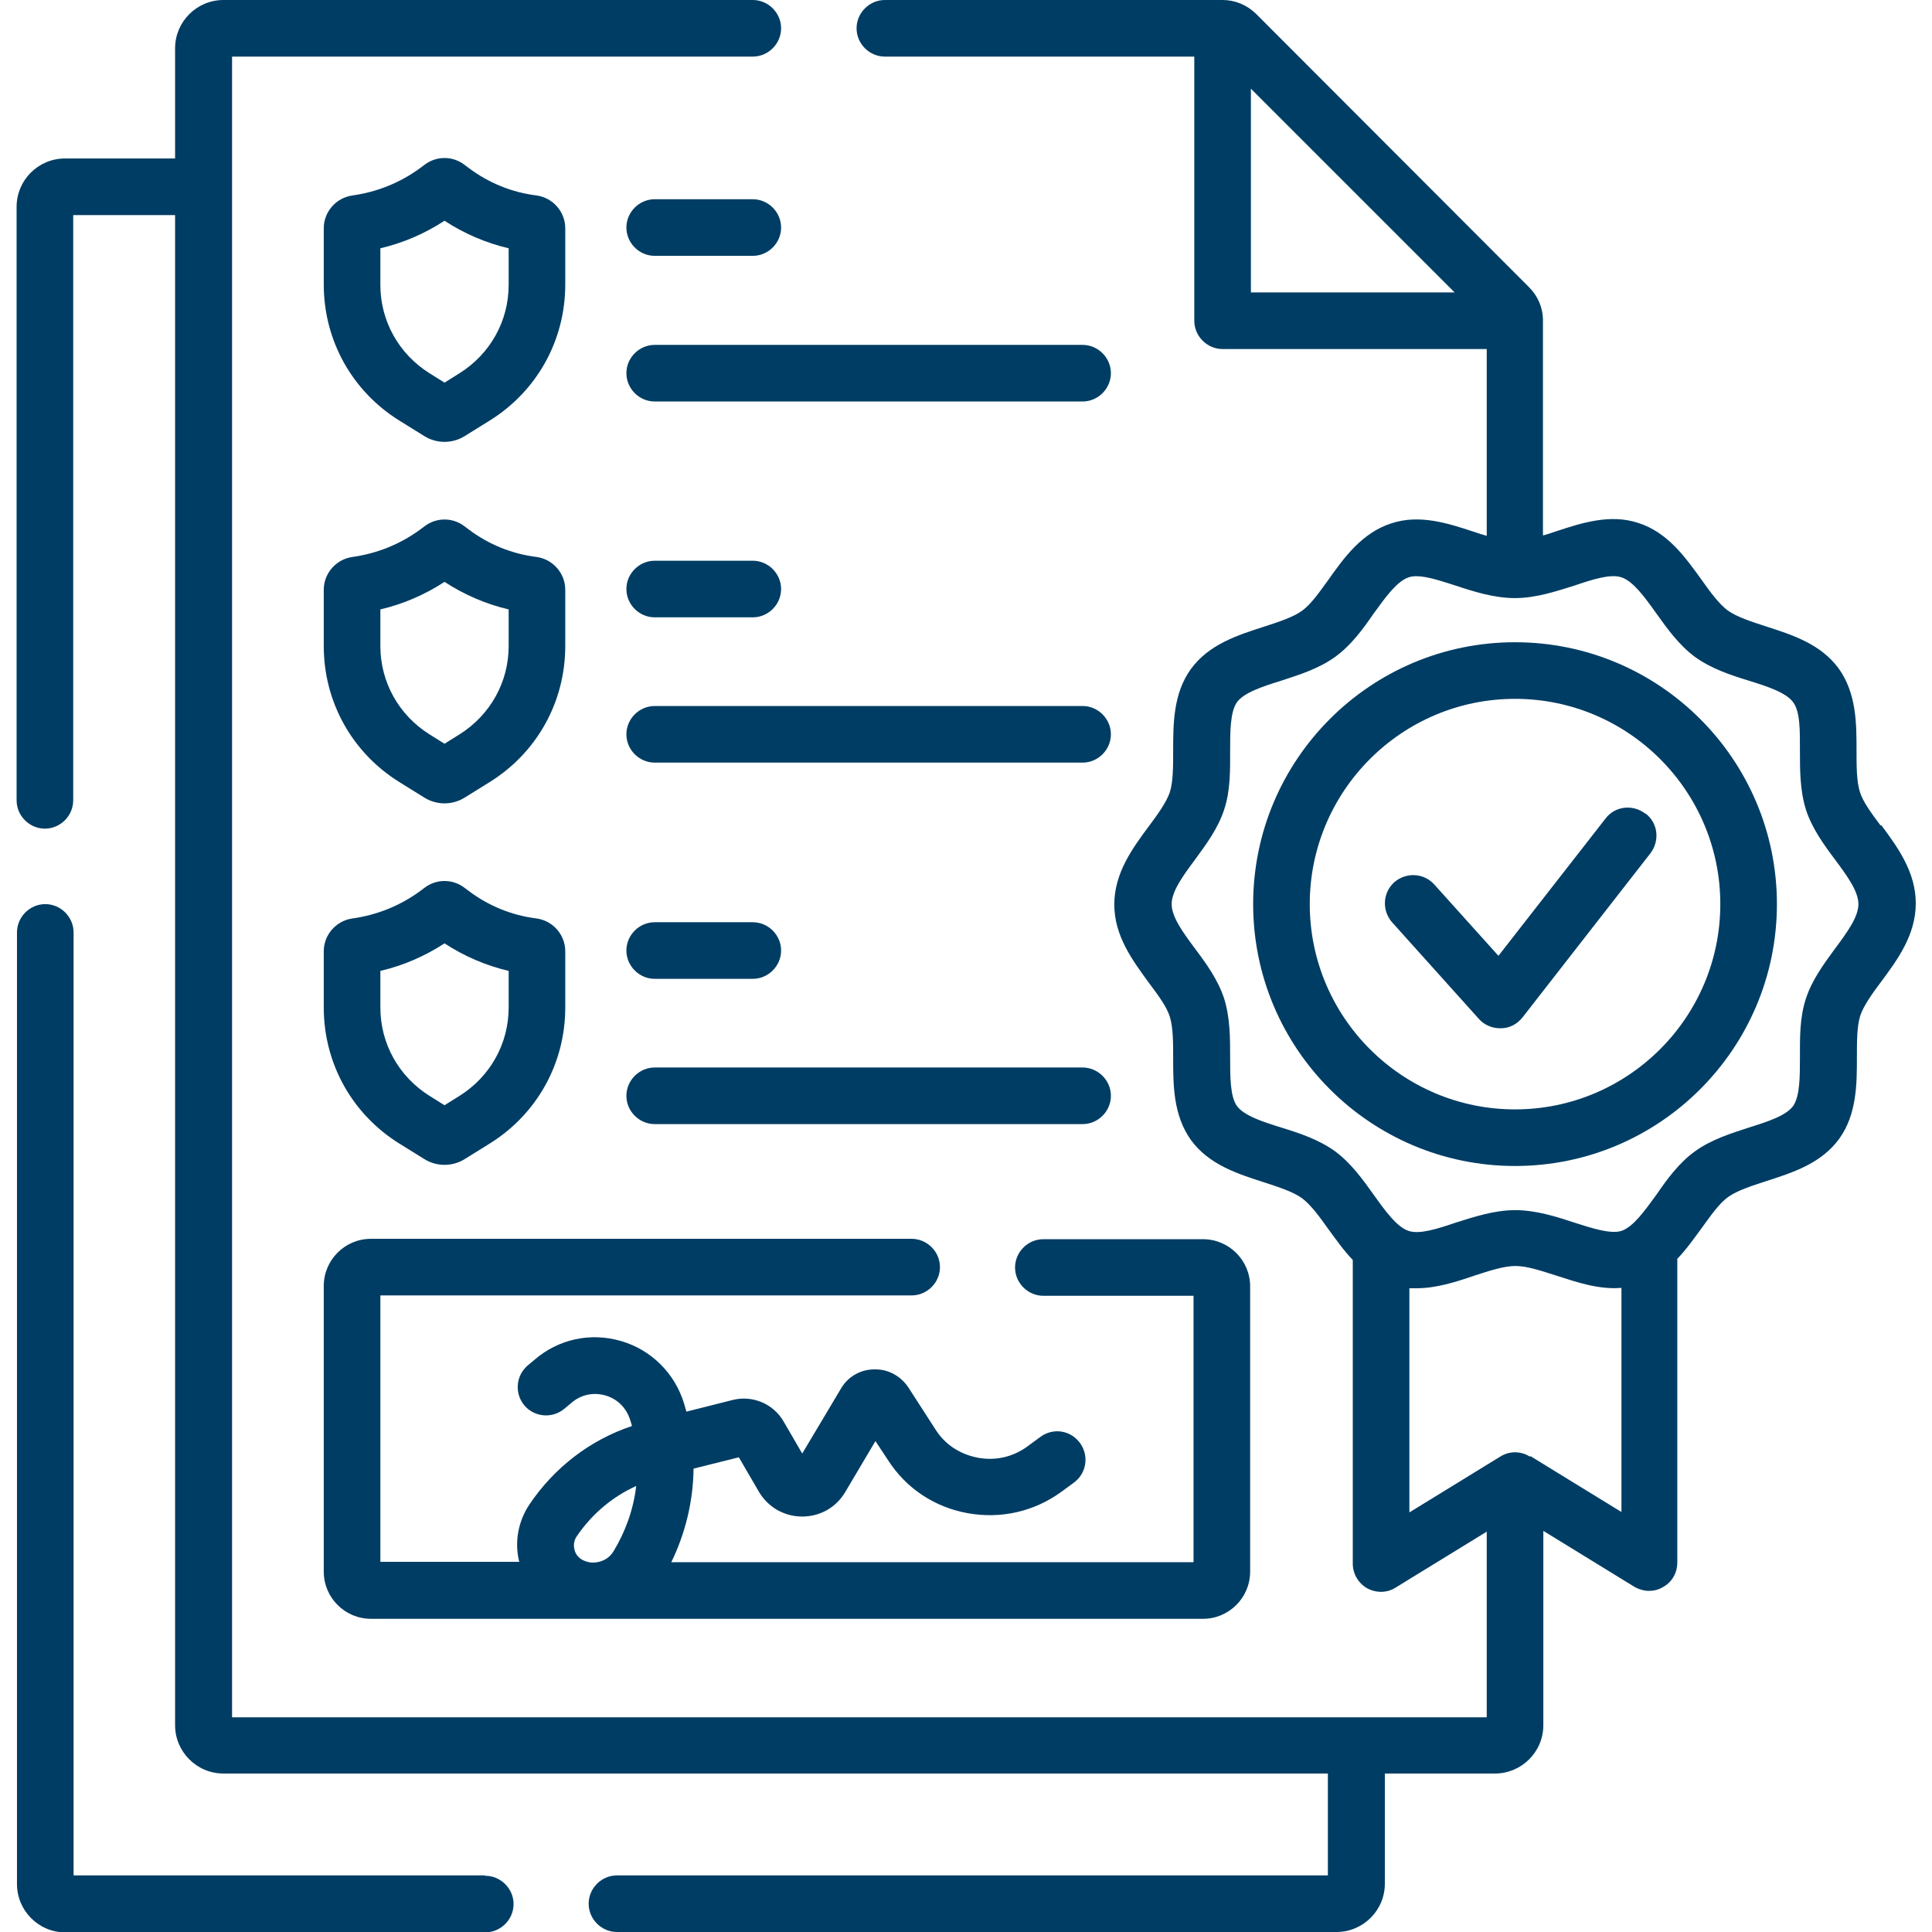
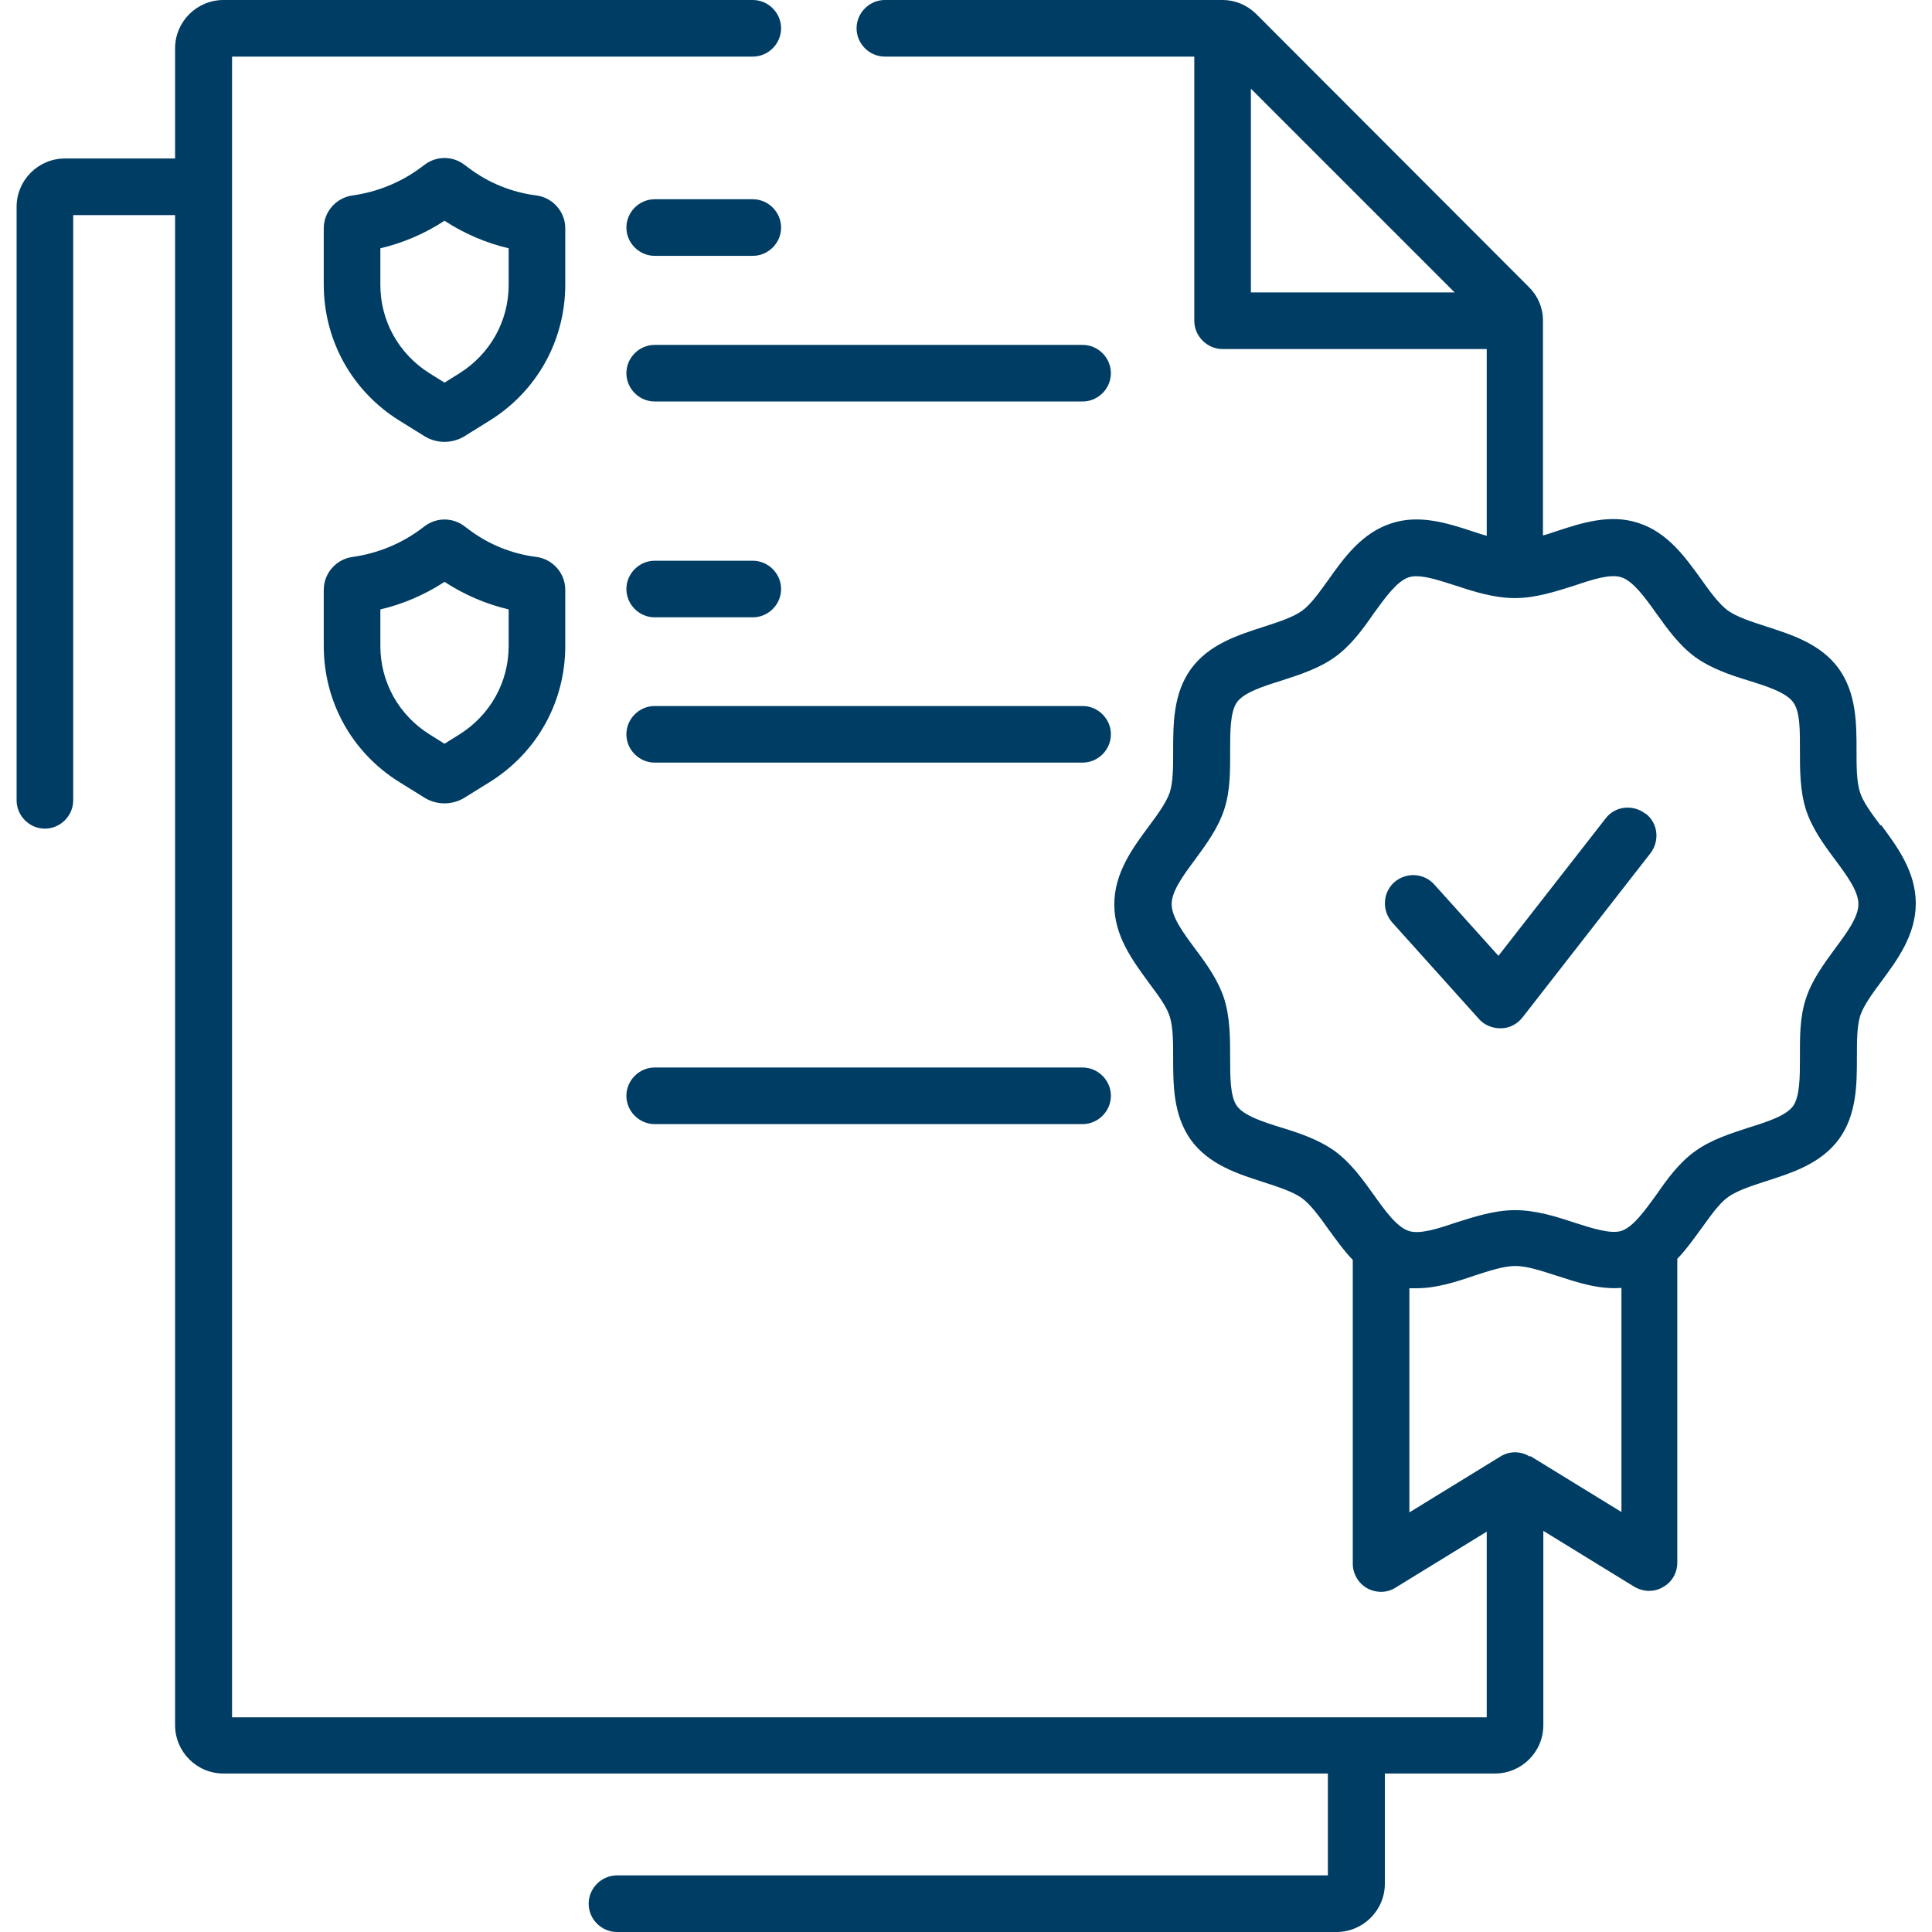
<svg xmlns="http://www.w3.org/2000/svg" id="Capa_1" version="1.1" viewBox="0 0 512 512">
  <defs>
    <style>
      .st0 {
        fill: #003d64;
      }
    </style>
  </defs>
-   <path class="st0" d="M128.5,497H19.5v-249.9c0-4.1-3.4-7.5-7.5-7.5s-7.5,3.4-7.5,7.5v252.2c0,7,5.7,12.8,12.8,12.8h111.3c4.1,0,7.5-3.4,7.5-7.5s-3.4-7.5-7.5-7.5Z" />
-   <path class="st0" d="M85.8,416.5c0,6.9,5.6,12.5,12.5,12.5h58.5c.1,0,.2,0,.3,0,.2,0,.3,0,.5,0h161.2c6.9,0,12.5-5.6,12.5-12.5v-75.6c0-6.9-5.6-12.5-12.5-12.5h-42.3c-4.1,0-7.5,3.4-7.5,7.5s3.4,7.5,7.5,7.5h39.8v70.6h-138.4c3.8-7.8,5.8-16.3,5.9-24.8l12-3,5.3,9.1c2.4,4.1,6.7,6.6,11.5,6.6h0c4.7,0,9-2.4,11.4-6.5l8-13.5,3.3,5c4.8,7.5,12.3,12.5,21.1,14.1,8.8,1.6,17.6-.4,24.8-5.6l3.4-2.5c3.3-2.4,4.1-7.1,1.6-10.5s-7.1-4.1-10.5-1.6l-3.4,2.5c-3.8,2.8-8.5,3.9-13.2,3-4.7-.9-8.7-3.5-11.2-7.5l-7.1-11c-2-3.1-5.4-5-9.1-4.9-3.7,0-7.1,2-8.9,5.2l-10.2,17.1-5-8.6c-2.7-4.6-8.2-6.9-13.4-5.6l-12.3,3.1c-.2-.7-.4-1.4-.6-2.1-2.4-8-8.7-14.3-16.7-16.6-8.1-2.4-16.7-.5-23,5l-1.8,1.5c-3.1,2.7-3.5,7.4-.8,10.6,2.7,3.1,7.4,3.5,10.6.8l1.8-1.5c2.5-2.2,5.8-2.9,9-2,3.2.9,5.6,3.3,6.6,6.5.2.5.3,1.1.5,1.6-11.1,3.7-20.6,11-27.2,20.8-3,4.5-4,10-2.7,15.2h-36.8v-70.6h140.8c4.1,0,7.5-3.4,7.5-7.5s-3.4-7.5-7.5-7.5H98.3c-6.9,0-12.5,5.6-12.5,12.5v75.6ZM154.8,413.6c-1.7-.7-2.3-2-2.5-2.7-.2-.7-.5-2.2.5-3.7,4-5.9,9.4-10.5,15.8-13.4-.7,6.1-2.8,12-6,17.3-1.2,2-3.3,3-5.5,3h-.1c-.7,0-1.5-.2-2.2-.5Z" />
  <path class="st0" d="M105.9,111.5l6.6,4.1c1.6,1,3.5,1.5,5.3,1.5s3.7-.5,5.3-1.5l6.6-4.1c12.6-7.8,20.1-21.3,20.1-36.1v-14.9c0-4.4-3.3-8.1-7.6-8.7-6.5-.8-12.7-3.3-18-7.3l-1.2-.9c-3.1-2.3-7.3-2.3-10.4,0l-1.2.9c-5.3,3.9-11.5,6.4-18,7.3-4.3.6-7.6,4.3-7.6,8.7v14.9c0,14.8,7.5,28.3,20.1,36.1ZM100.8,65.8c6-1.4,11.8-3.9,17-7.3,5.2,3.4,11,5.9,17,7.3v9.7c0,9.6-4.9,18.3-13,23.4l-4,2.5-4-2.5c-8.1-5.1-13-13.8-13-23.4v-9.7Z" />
  <path class="st0" d="M85.8,171.2c0,14.8,7.5,28.3,20.1,36.1l6.6,4.1c1.6,1,3.5,1.5,5.3,1.5s3.7-.5,5.3-1.5l6.6-4.1c12.6-7.8,20.1-21.3,20.1-36.1v-14.9c0-4.4-3.3-8.1-7.6-8.7-6.5-.8-12.7-3.3-18-7.3l-1.2-.9c-3.1-2.3-7.3-2.3-10.4,0l-1.2.9c-5.3,3.9-11.5,6.4-18,7.3-4.3.6-7.6,4.3-7.6,8.7v14.9ZM100.8,161.5c6-1.4,11.8-3.9,17-7.3,5.2,3.4,11,5.9,17,7.3v9.7c0,9.6-4.9,18.3-13,23.4l-4,2.5-4-2.5c-8.1-5.1-13-13.8-13-23.4v-9.7Z" />
-   <path class="st0" d="M85.8,267c0,14.8,7.5,28.3,20.1,36.1l6.6,4.1c1.6,1,3.5,1.5,5.3,1.5s3.7-.5,5.3-1.5l6.6-4.1c12.6-7.8,20.1-21.3,20.1-36.1v-14.9c0-4.4-3.3-8.1-7.6-8.7-6.5-.8-12.7-3.3-18-7.3l-1.2-.9c-3.1-2.3-7.3-2.3-10.4,0l-1.2.9c-5.3,3.9-11.5,6.4-18,7.3-4.3.6-7.6,4.3-7.6,8.7v14.9ZM100.8,257.3c6-1.4,11.8-3.9,17-7.3,5.2,3.4,11,5.9,17,7.3v9.7c0,9.6-4.9,18.3-13,23.4l-4,2.5-4-2.5c-8.1-5.1-13-13.8-13-23.4v-9.7Z" />
  <path class="st0" d="M498.4,218.8c-2.4-3.2-4.7-6.3-5.5-8.9-.9-2.9-.9-6.8-.9-11,0-7.1,0-15.1-4.7-21.7-4.8-6.6-12.5-9-19.3-11.2-4-1.3-7.7-2.5-10.1-4.2-2.3-1.7-4.6-4.8-7-8.2-4.2-5.8-8.9-12.5-16.7-15-7.5-2.5-15.1,0-21.8,2.2-1.2.4-2.3.8-3.5,1.1v-57c0-3.3-1.3-6.4-3.7-8.8L332.8,3.6c-2.4-2.3-5.5-3.6-8.8-3.6h-89.5c-4.1,0-7.5,3.4-7.5,7.5s3.4,7.5,7.5,7.5h82v70c0,4.1,3.4,7.5,7.5,7.5h70v49.5c-1.1-.3-2.3-.7-3.5-1.1-6.7-2.2-14.3-4.7-21.8-2.2-7.8,2.5-12.6,9.2-16.7,15-2.4,3.3-4.6,6.5-7,8.2-2.4,1.7-6.1,2.9-10.1,4.2-6.8,2.2-14.5,4.6-19.3,11.2-4.7,6.5-4.7,14.6-4.7,21.7,0,4.2,0,8.2-.9,11-.9,2.6-3.1,5.7-5.5,8.9-4.3,5.8-9.2,12.4-9.2,20.8s4.9,14.9,9.2,20.8c2.4,3.2,4.7,6.3,5.5,8.9.9,2.9.9,6.8.9,11,0,7.1,0,15.1,4.7,21.7,4.8,6.6,12.5,9,19.3,11.2,4,1.3,7.7,2.5,10.1,4.2,2.3,1.7,4.6,4.8,7,8.2,2,2.7,4,5.6,6.5,8.2v80.5c0,2.7,1.5,5.2,3.8,6.5,2.4,1.3,5.3,1.3,7.6-.2l24.1-14.8v49.2H61.5V15h138c4.1,0,7.5-3.4,7.5-7.5s-3.4-7.5-7.5-7.5H59.2c-7,0-12.8,5.7-12.8,12.8v29.2h-29.2c-7,0-12.8,5.7-12.8,12.8v157.3c0,4.1,3.4,7.5,7.5,7.5s7.5-3.4,7.5-7.5V57h27v400.2c0,7,5.7,12.8,12.8,12.8h292.7v27h-188.4c-4.1,0-7.5,3.4-7.5,7.5s3.4,7.5,7.5,7.5h190.7c7,0,12.8-5.7,12.8-12.8v-29.2h29.2c7,0,12.8-5.7,12.8-12.8v-51.5l24.1,14.8c1.2.7,2.6,1.1,3.9,1.1s2.5-.3,3.7-1c2.4-1.3,3.8-3.8,3.8-6.5v-80.5c2.5-2.6,4.5-5.5,6.5-8.2,2.4-3.3,4.6-6.5,7-8.2,2.4-1.7,6.1-2.9,10.1-4.2,6.8-2.2,14.5-4.6,19.3-11.2,4.7-6.5,4.7-14.6,4.7-21.7,0-4.2,0-8.1.9-11,.9-2.6,3.1-5.7,5.5-8.9,4.3-5.8,9.2-12.4,9.2-20.8s-4.9-15-9.2-20.8ZM331.5,23.5l54,54h-54V23.5ZM405.4,386c-2.4-1.5-5.4-1.5-7.8,0l-24.1,14.8v-59.4c.6,0,1.3,0,1.9,0,5.3,0,10.5-1.7,15.2-3.3,4-1.3,7.9-2.6,11-2.6s6.9,1.3,11,2.6c5.3,1.7,11.1,3.7,17.1,3.2v59.4l-24.1-14.8ZM486.3,251.4c-3,4.1-6.1,8.3-7.7,13.2-1.7,5.1-1.6,10.5-1.6,15.7,0,5,0,10.2-1.8,12.8-1.9,2.6-6.9,4.2-11.7,5.7-4.9,1.6-10,3.2-14.3,6.3-4.3,3.1-7.4,7.4-10.3,11.6-3,4.1-6,8.4-9.2,9.5-2.9.9-7.8-.7-12.5-2.2-4.8-1.6-10.2-3.3-15.7-3.3s-10.9,1.8-15.7,3.3c-4.7,1.6-9.6,3.2-12.5,2.2-3.1-1-6.2-5.3-9.2-9.5-3-4.2-6.1-8.5-10.3-11.6-4.3-3.1-9.4-4.8-14.3-6.3-4.8-1.5-9.8-3.1-11.7-5.7-1.8-2.5-1.8-7.7-1.8-12.8,0-5.2,0-10.6-1.6-15.7-1.6-4.9-4.7-9.2-7.7-13.2-3.2-4.3-6.2-8.4-6.2-11.8s3-7.5,6.2-11.8c3-4.1,6.1-8.3,7.7-13.2,1.7-5.1,1.6-10.5,1.6-15.7,0-5,0-10.2,1.8-12.8,1.9-2.6,6.9-4.2,11.7-5.7,4.9-1.6,10-3.2,14.3-6.3,4.3-3.1,7.4-7.4,10.3-11.6,3-4.1,6-8.4,9.2-9.5.6-.2,1.3-.3,2-.3,2.9,0,6.7,1.3,10.5,2.5,4.8,1.6,10.2,3.3,15.7,3.3s10.9-1.8,15.7-3.3c4.7-1.6,9.6-3.2,12.5-2.2,3.1,1,6.2,5.3,9.2,9.5,3,4.2,6.1,8.5,10.3,11.6,4.3,3.1,9.4,4.8,14.3,6.3,4.8,1.5,9.8,3.1,11.7,5.7,1.9,2.5,1.8,7.7,1.8,12.8,0,5.2,0,10.6,1.6,15.7,1.6,4.9,4.7,9.2,7.7,13.2,3.2,4.3,6.2,8.4,6.2,11.8s-3,7.5-6.2,11.8Z" />
-   <path class="st0" d="M401.5,170.2c-38.3,0-69.4,31.1-69.4,69.4s31.1,69.4,69.4,69.4,69.4-31.1,69.4-69.4-31.1-69.4-69.4-69.4ZM401.5,294c-30,0-54.4-24.4-54.4-54.4s24.4-54.4,54.4-54.4,54.4,24.4,54.4,54.4-24.4,54.4-54.4,54.4Z" />
  <path class="st0" d="M436,215.6c-3.3-2.5-8-2-10.5,1.3l-28.4,36.4-17-18.9c-2.8-3.1-7.5-3.3-10.6-.6-3.1,2.8-3.3,7.5-.6,10.6l23,25.6c1.4,1.6,3.5,2.5,5.6,2.5s.2,0,.3,0c2.2,0,4.3-1.1,5.7-2.9l33.9-43.5c2.5-3.3,2-8-1.3-10.5Z" />
-   <path class="st0" d="M173.5,259.4h26c4.1,0,7.5-3.4,7.5-7.5s-3.4-7.5-7.5-7.5h-26c-4.1,0-7.5,3.4-7.5,7.5s3.4,7.5,7.5,7.5Z" />
  <path class="st0" d="M173.5,297.9h113.4c4.1,0,7.5-3.4,7.5-7.5s-3.4-7.5-7.5-7.5h-113.4c-4.1,0-7.5,3.4-7.5,7.5s3.4,7.5,7.5,7.5Z" />
  <path class="st0" d="M173.5,163.6h26c4.1,0,7.5-3.4,7.5-7.5s-3.4-7.5-7.5-7.5h-26c-4.1,0-7.5,3.4-7.5,7.5s3.4,7.5,7.5,7.5Z" />
  <path class="st0" d="M173.5,202.1h113.4c4.1,0,7.5-3.4,7.5-7.5s-3.4-7.5-7.5-7.5h-113.4c-4.1,0-7.5,3.4-7.5,7.5s3.4,7.5,7.5,7.5Z" />
  <path class="st0" d="M199.5,52.8h-26c-4.1,0-7.5,3.4-7.5,7.5s3.4,7.5,7.5,7.5h26c4.1,0,7.5-3.4,7.5-7.5s-3.4-7.5-7.5-7.5Z" />
  <path class="st0" d="M286.9,91.4h-113.4c-4.1,0-7.5,3.4-7.5,7.5s3.4,7.5,7.5,7.5h113.4c4.1,0,7.5-3.4,7.5-7.5s-3.4-7.5-7.5-7.5Z" />
</svg>